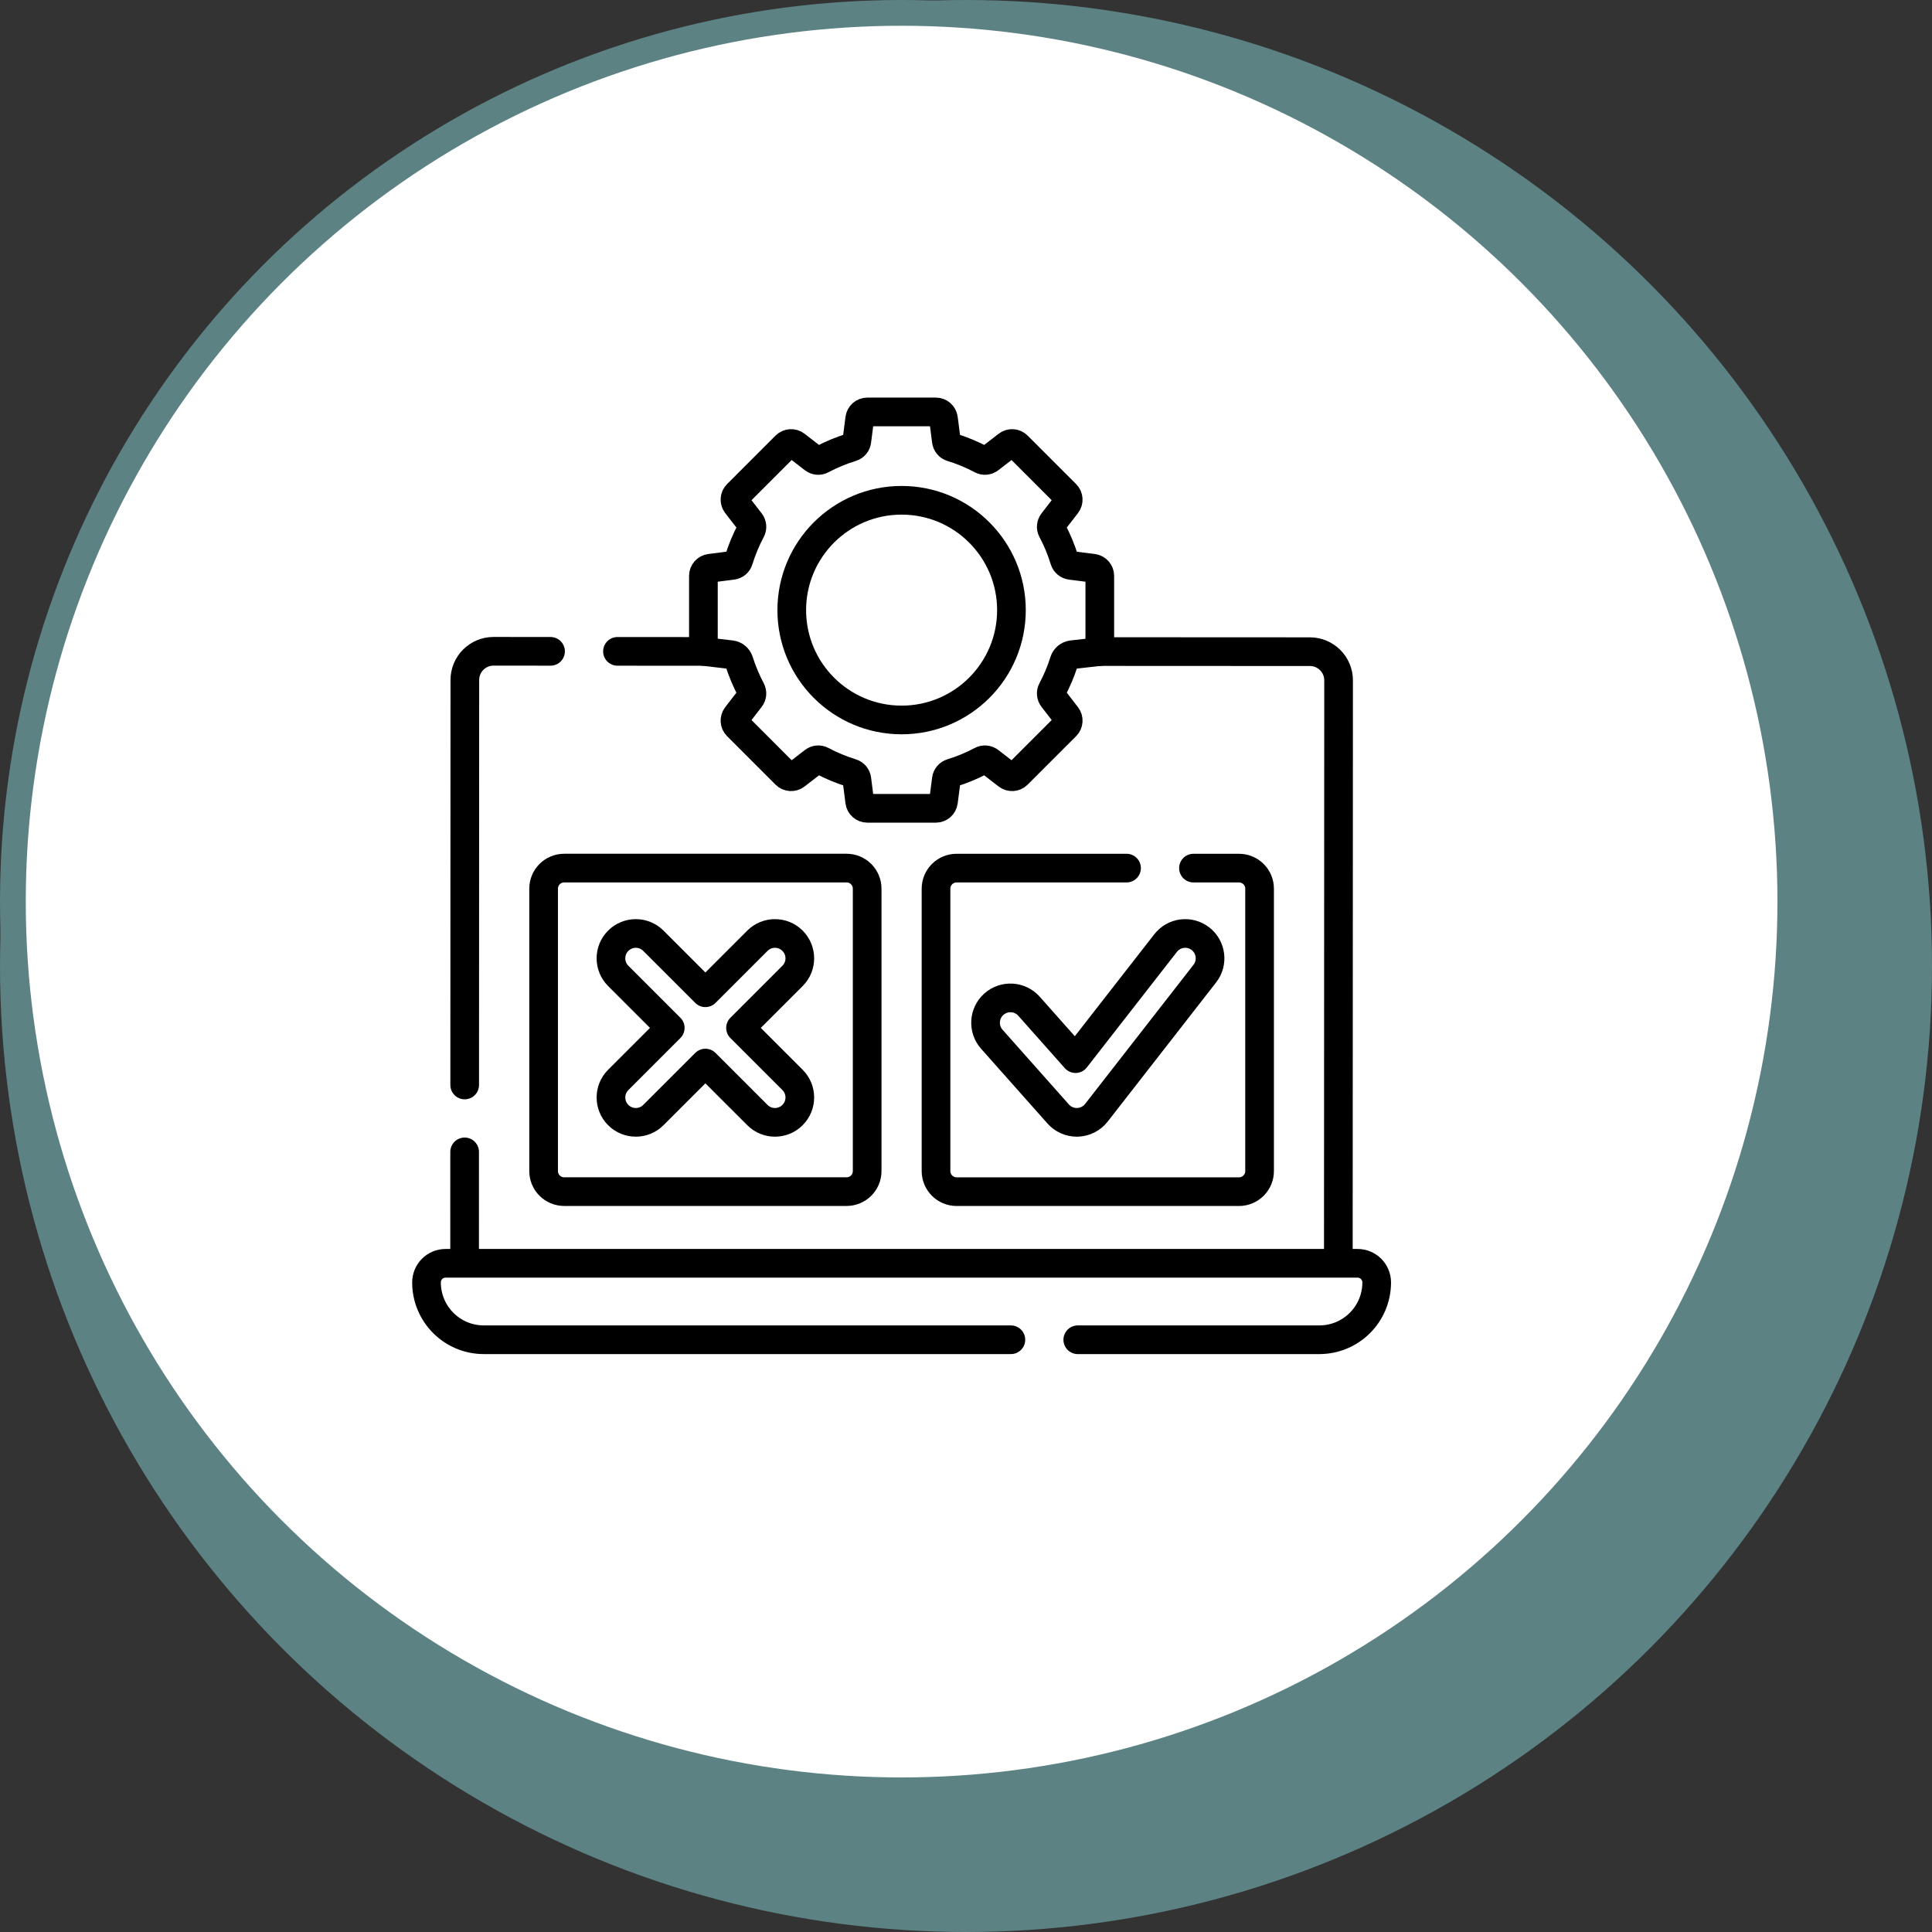
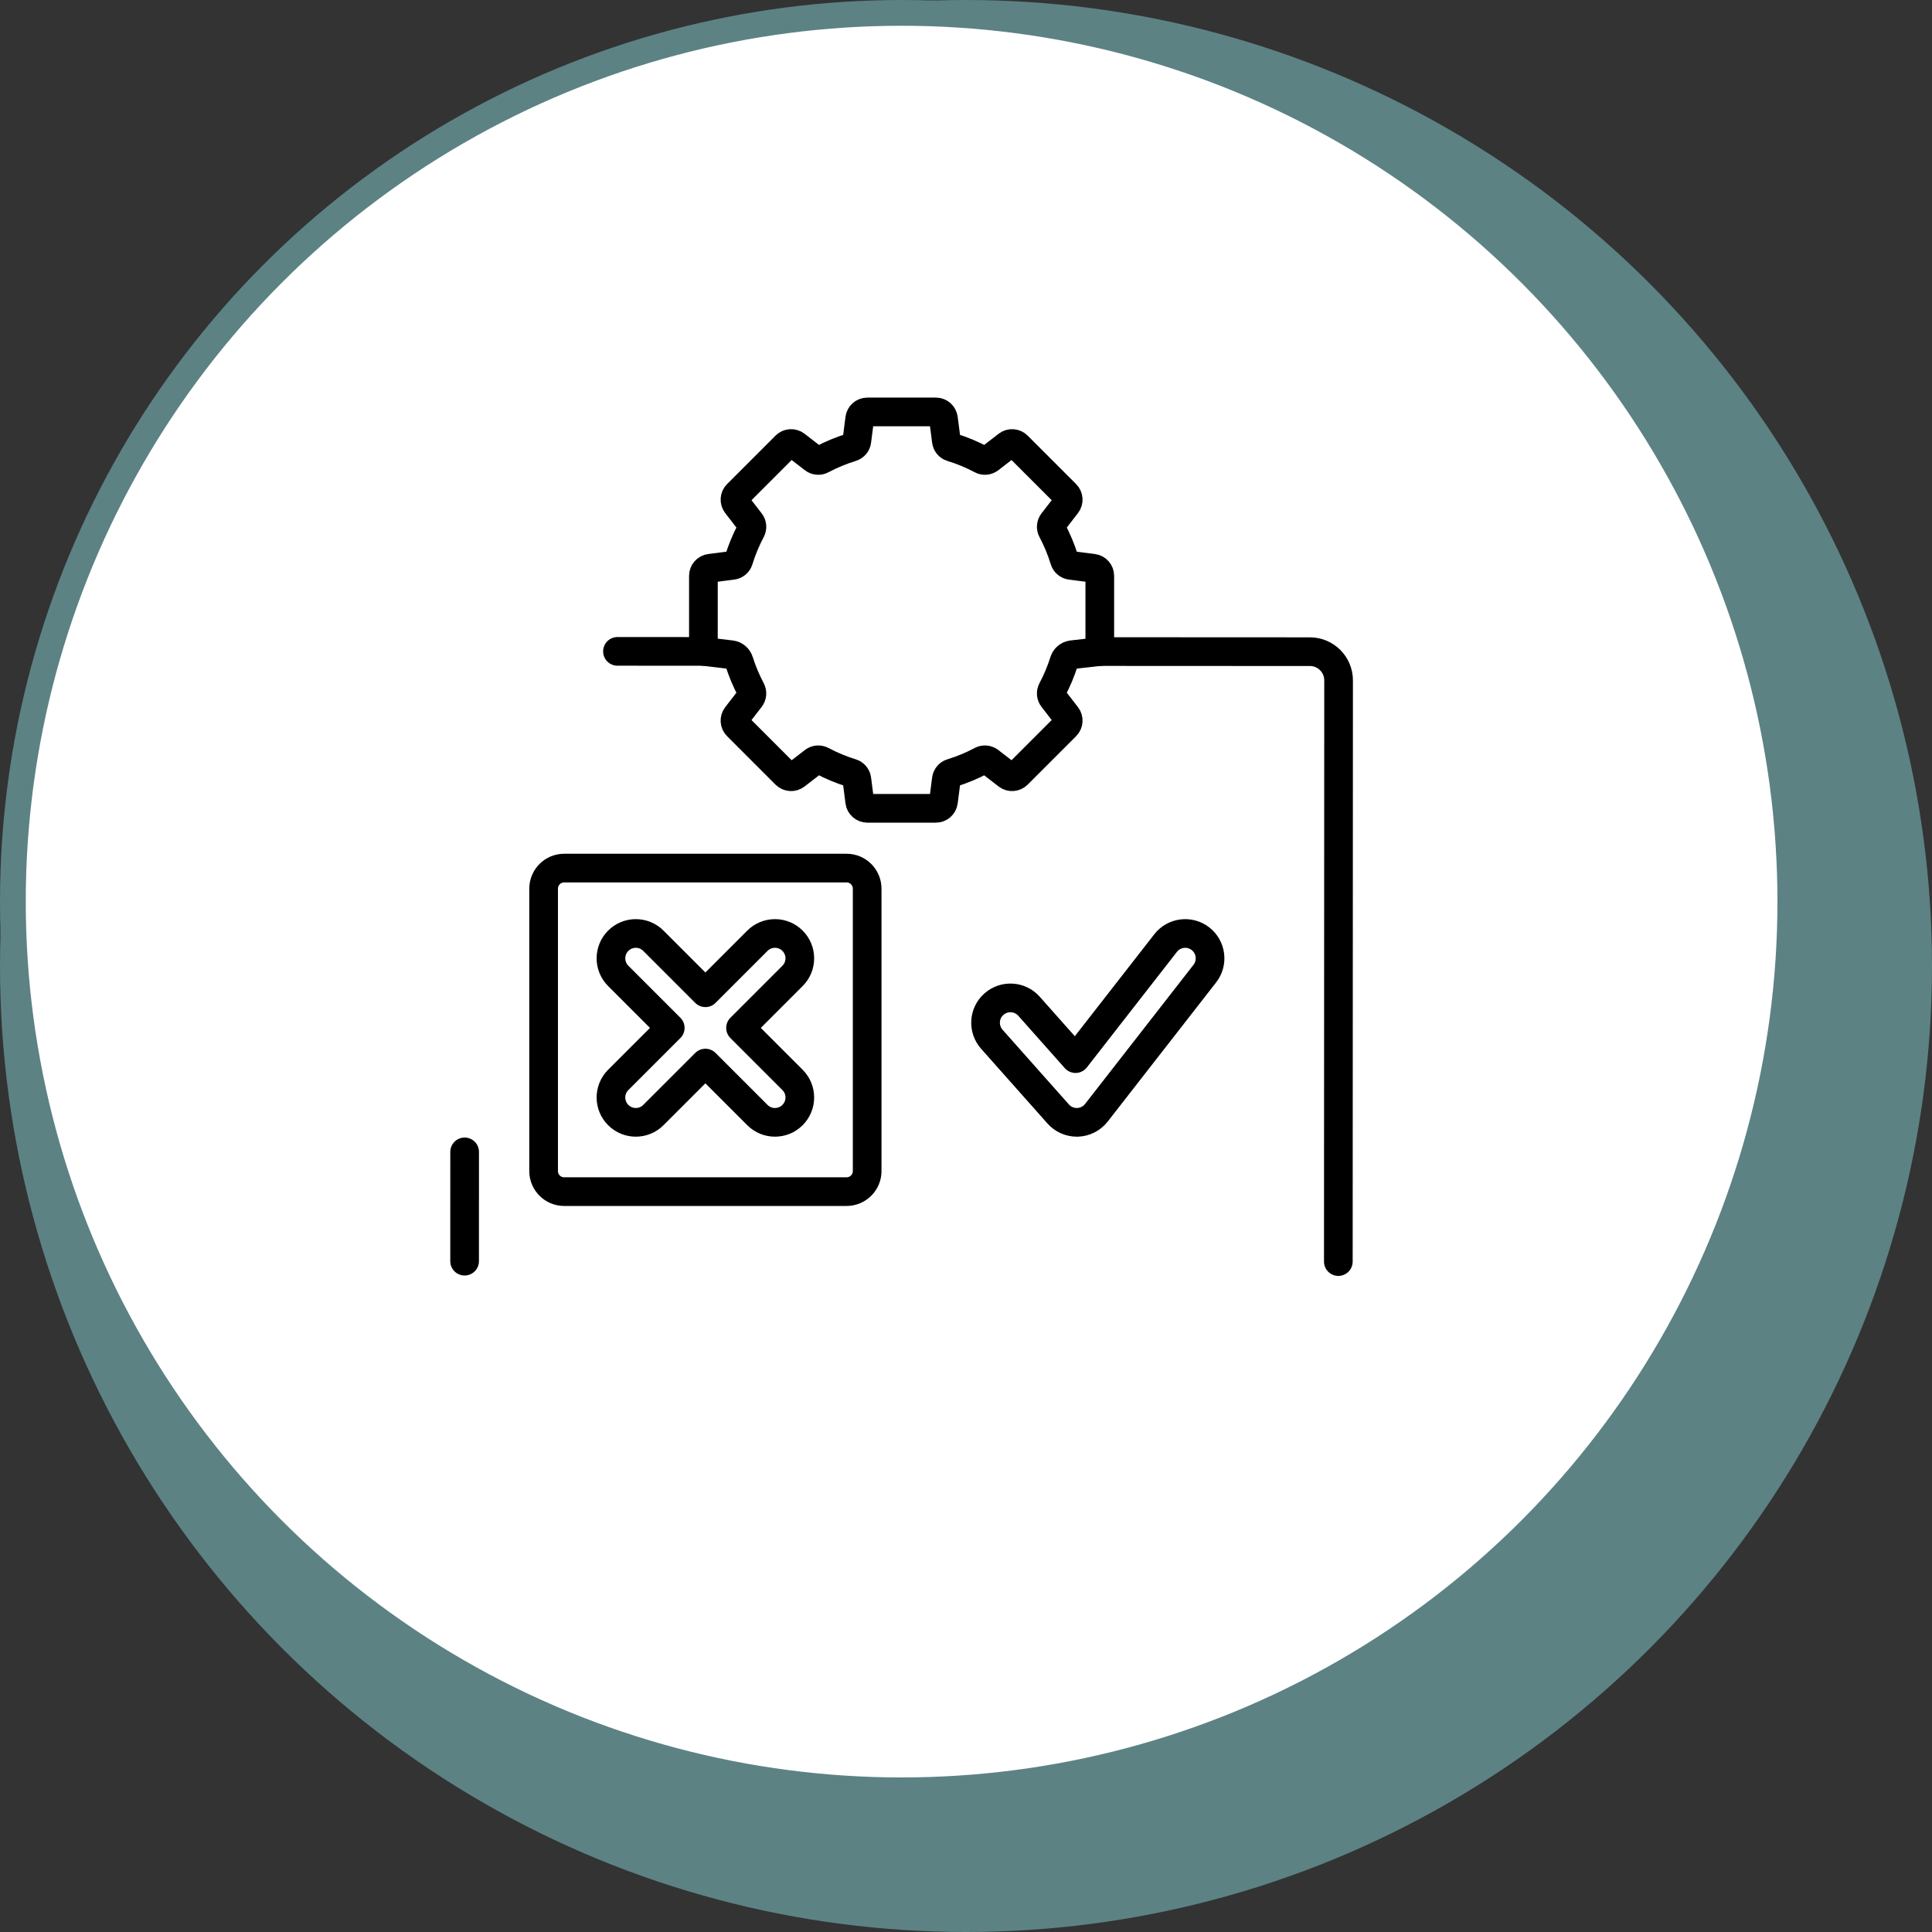
<svg xmlns="http://www.w3.org/2000/svg" width="75" height="75" viewBox="0 0 75 75" fill="none">
  <rect x="0" y="0" width="75" height="75" fill="#333333" stroke="none" />
  <circle cx="37.5" cy="37.5" r="37.5" fill="#5C8284" />
  <circle cx="35" cy="35" r="34.5" fill="white" stroke="#5C8284" />
  <g clip-path="url(#clip0_1685_7709)">
    <path d="M42.694 25.294L50.851 25.298C51.465 25.298 51.964 25.797 51.964 26.412L51.954 48.974" stroke="black" stroke-width="1.113" stroke-miterlimit="10" stroke-linecap="round" stroke-linejoin="round" />
    <path d="M27.306 25.288L23.97 25.286" stroke="black" stroke-width="1.113" stroke-miterlimit="10" stroke-linecap="round" stroke-linejoin="round" />
    <path d="M18.037 44.716L18.036 48.959" stroke="black" stroke-width="1.113" stroke-miterlimit="10" stroke-linecap="round" stroke-linejoin="round" />
-     <path d="M18.039 42.119L18.045 26.396C18.046 25.781 18.544 25.283 19.159 25.283L21.372 25.285" stroke="black" stroke-width="1.113" stroke-miterlimit="10" stroke-linecap="round" stroke-linejoin="round" />
-     <path d="M41.839 52.009H51.217C51.831 52.009 52.388 51.76 52.791 51.357C53.194 50.955 53.443 50.398 53.443 49.783C53.443 49.373 53.111 49.041 52.701 49.041H17.299C17.094 49.041 16.908 49.124 16.774 49.258C16.64 49.392 16.557 49.578 16.557 49.783C16.557 51.013 17.553 52.009 18.783 52.009H39.242" stroke="black" stroke-width="1.113" stroke-miterlimit="10" stroke-linecap="round" stroke-linejoin="round" />
    <path d="M32.864 46.259H21.902C21.46 46.259 21.103 45.902 21.103 45.461V34.498C21.103 34.057 21.46 33.699 21.902 33.699H32.864C33.306 33.699 33.663 34.057 33.663 34.498V45.461C33.663 45.902 33.305 46.259 32.864 46.259Z" stroke="black" stroke-width="1.113" stroke-miterlimit="10" stroke-linecap="round" stroke-linejoin="round" />
-     <path d="M46.33 33.7H48.098C48.539 33.7 48.897 34.057 48.897 34.498V45.461C48.897 45.902 48.539 46.26 48.098 46.26H37.135C36.694 46.26 36.336 45.902 36.336 45.461V34.498C36.336 34.057 36.694 33.7 37.135 33.7H43.732" stroke="black" stroke-width="1.113" stroke-miterlimit="10" stroke-linecap="round" stroke-linejoin="round" />
    <path d="M30.766 36.52C30.39 36.143 29.779 36.143 29.402 36.52L27.383 38.539L25.364 36.52C24.988 36.143 24.377 36.143 24 36.52C23.623 36.897 23.623 37.508 24 37.884L26.019 39.903L24 41.922C23.623 42.299 23.623 42.91 24 43.286C24.188 43.475 24.435 43.569 24.682 43.569C24.929 43.569 25.176 43.475 25.364 43.286L27.383 41.268L29.402 43.286C29.59 43.475 29.837 43.569 30.084 43.569C30.331 43.569 30.578 43.475 30.766 43.286C31.143 42.91 31.143 42.299 30.766 41.922L28.747 39.903L30.766 37.884C31.143 37.508 31.143 36.897 30.766 36.52Z" stroke="black" stroke-width="1.113" stroke-miterlimit="10" stroke-linecap="round" stroke-linejoin="round" />
    <path d="M46.603 36.441C46.182 36.114 45.576 36.189 45.249 36.609L41.752 41.096L39.946 39.062C39.592 38.664 38.982 38.628 38.583 38.982C38.185 39.335 38.149 39.945 38.503 40.344L41.079 43.245C41.262 43.451 41.525 43.569 41.8 43.569C41.811 43.569 41.821 43.569 41.831 43.569C42.118 43.559 42.385 43.423 42.562 43.197L46.771 37.795C47.098 37.375 47.023 36.769 46.603 36.441Z" stroke="black" stroke-width="1.113" stroke-miterlimit="10" stroke-linecap="round" stroke-linejoin="round" />
    <path d="M42.694 25.294V22.354C42.694 22.205 42.583 22.078 42.435 22.059L41.568 21.948C41.454 21.934 41.357 21.855 41.323 21.744C41.2 21.341 41.038 20.953 40.843 20.586C40.789 20.484 40.802 20.36 40.872 20.269L41.407 19.577C41.498 19.459 41.487 19.291 41.382 19.186L39.499 17.303C39.394 17.198 39.226 17.187 39.108 17.278L38.416 17.813C38.325 17.883 38.2 17.896 38.099 17.841C37.732 17.646 37.344 17.485 36.94 17.361C36.83 17.328 36.751 17.231 36.737 17.116L36.625 16.25C36.606 16.102 36.48 15.991 36.331 15.991H33.669C33.52 15.991 33.393 16.102 33.374 16.25L33.263 17.116C33.249 17.231 33.17 17.328 33.059 17.361C32.656 17.485 32.268 17.646 31.901 17.841C31.799 17.896 31.675 17.883 31.584 17.813L30.892 17.278C30.774 17.187 30.606 17.198 30.5 17.303L28.618 19.186C28.512 19.291 28.502 19.459 28.593 19.577L29.128 20.269C29.198 20.36 29.211 20.484 29.157 20.586C28.962 20.953 28.8 21.341 28.676 21.744C28.643 21.855 28.546 21.934 28.431 21.948L27.565 22.059C27.417 22.078 27.306 22.204 27.306 22.354V25.287L28.385 25.416C28.527 25.434 28.647 25.533 28.69 25.671C28.812 26.058 28.969 26.43 29.156 26.783C29.21 26.885 29.198 27.01 29.128 27.101L28.593 27.793C28.502 27.911 28.512 28.079 28.618 28.184L30.5 30.067C30.606 30.172 30.774 30.183 30.892 30.092L31.584 29.557C31.675 29.487 31.799 29.474 31.901 29.528C32.268 29.723 32.656 29.885 33.059 30.009C33.17 30.042 33.248 30.139 33.263 30.253L33.374 31.12C33.393 31.268 33.52 31.379 33.669 31.379H36.331C36.48 31.379 36.606 31.268 36.625 31.12L36.737 30.253C36.751 30.139 36.83 30.042 36.94 30.009C37.344 29.885 37.732 29.723 38.099 29.528C38.2 29.474 38.325 29.487 38.416 29.557L39.108 30.092C39.226 30.183 39.394 30.172 39.499 30.067L41.382 28.184C41.487 28.079 41.498 27.911 41.407 27.793L40.872 27.101C40.801 27.01 40.789 26.885 40.843 26.783C41.031 26.43 41.188 26.058 41.309 25.671C41.353 25.533 41.472 25.434 41.615 25.416L42.694 25.294Z" stroke="black" stroke-width="1.113" stroke-miterlimit="10" stroke-linecap="round" stroke-linejoin="round" />
-     <path d="M35 27.949C37.355 27.949 39.264 26.04 39.264 23.685C39.264 21.33 37.355 19.421 35 19.421C32.645 19.421 30.736 21.33 30.736 23.685C30.736 26.04 32.645 27.949 35 27.949Z" stroke="black" stroke-width="1.113" stroke-miterlimit="10" stroke-linecap="round" stroke-linejoin="round" />
  </g>
  <defs>
    <clipPath id="clip0_1685_7709">
      <rect width="38" height="38" fill="white" transform="translate(16 15)" />
    </clipPath>
  </defs>
</svg>